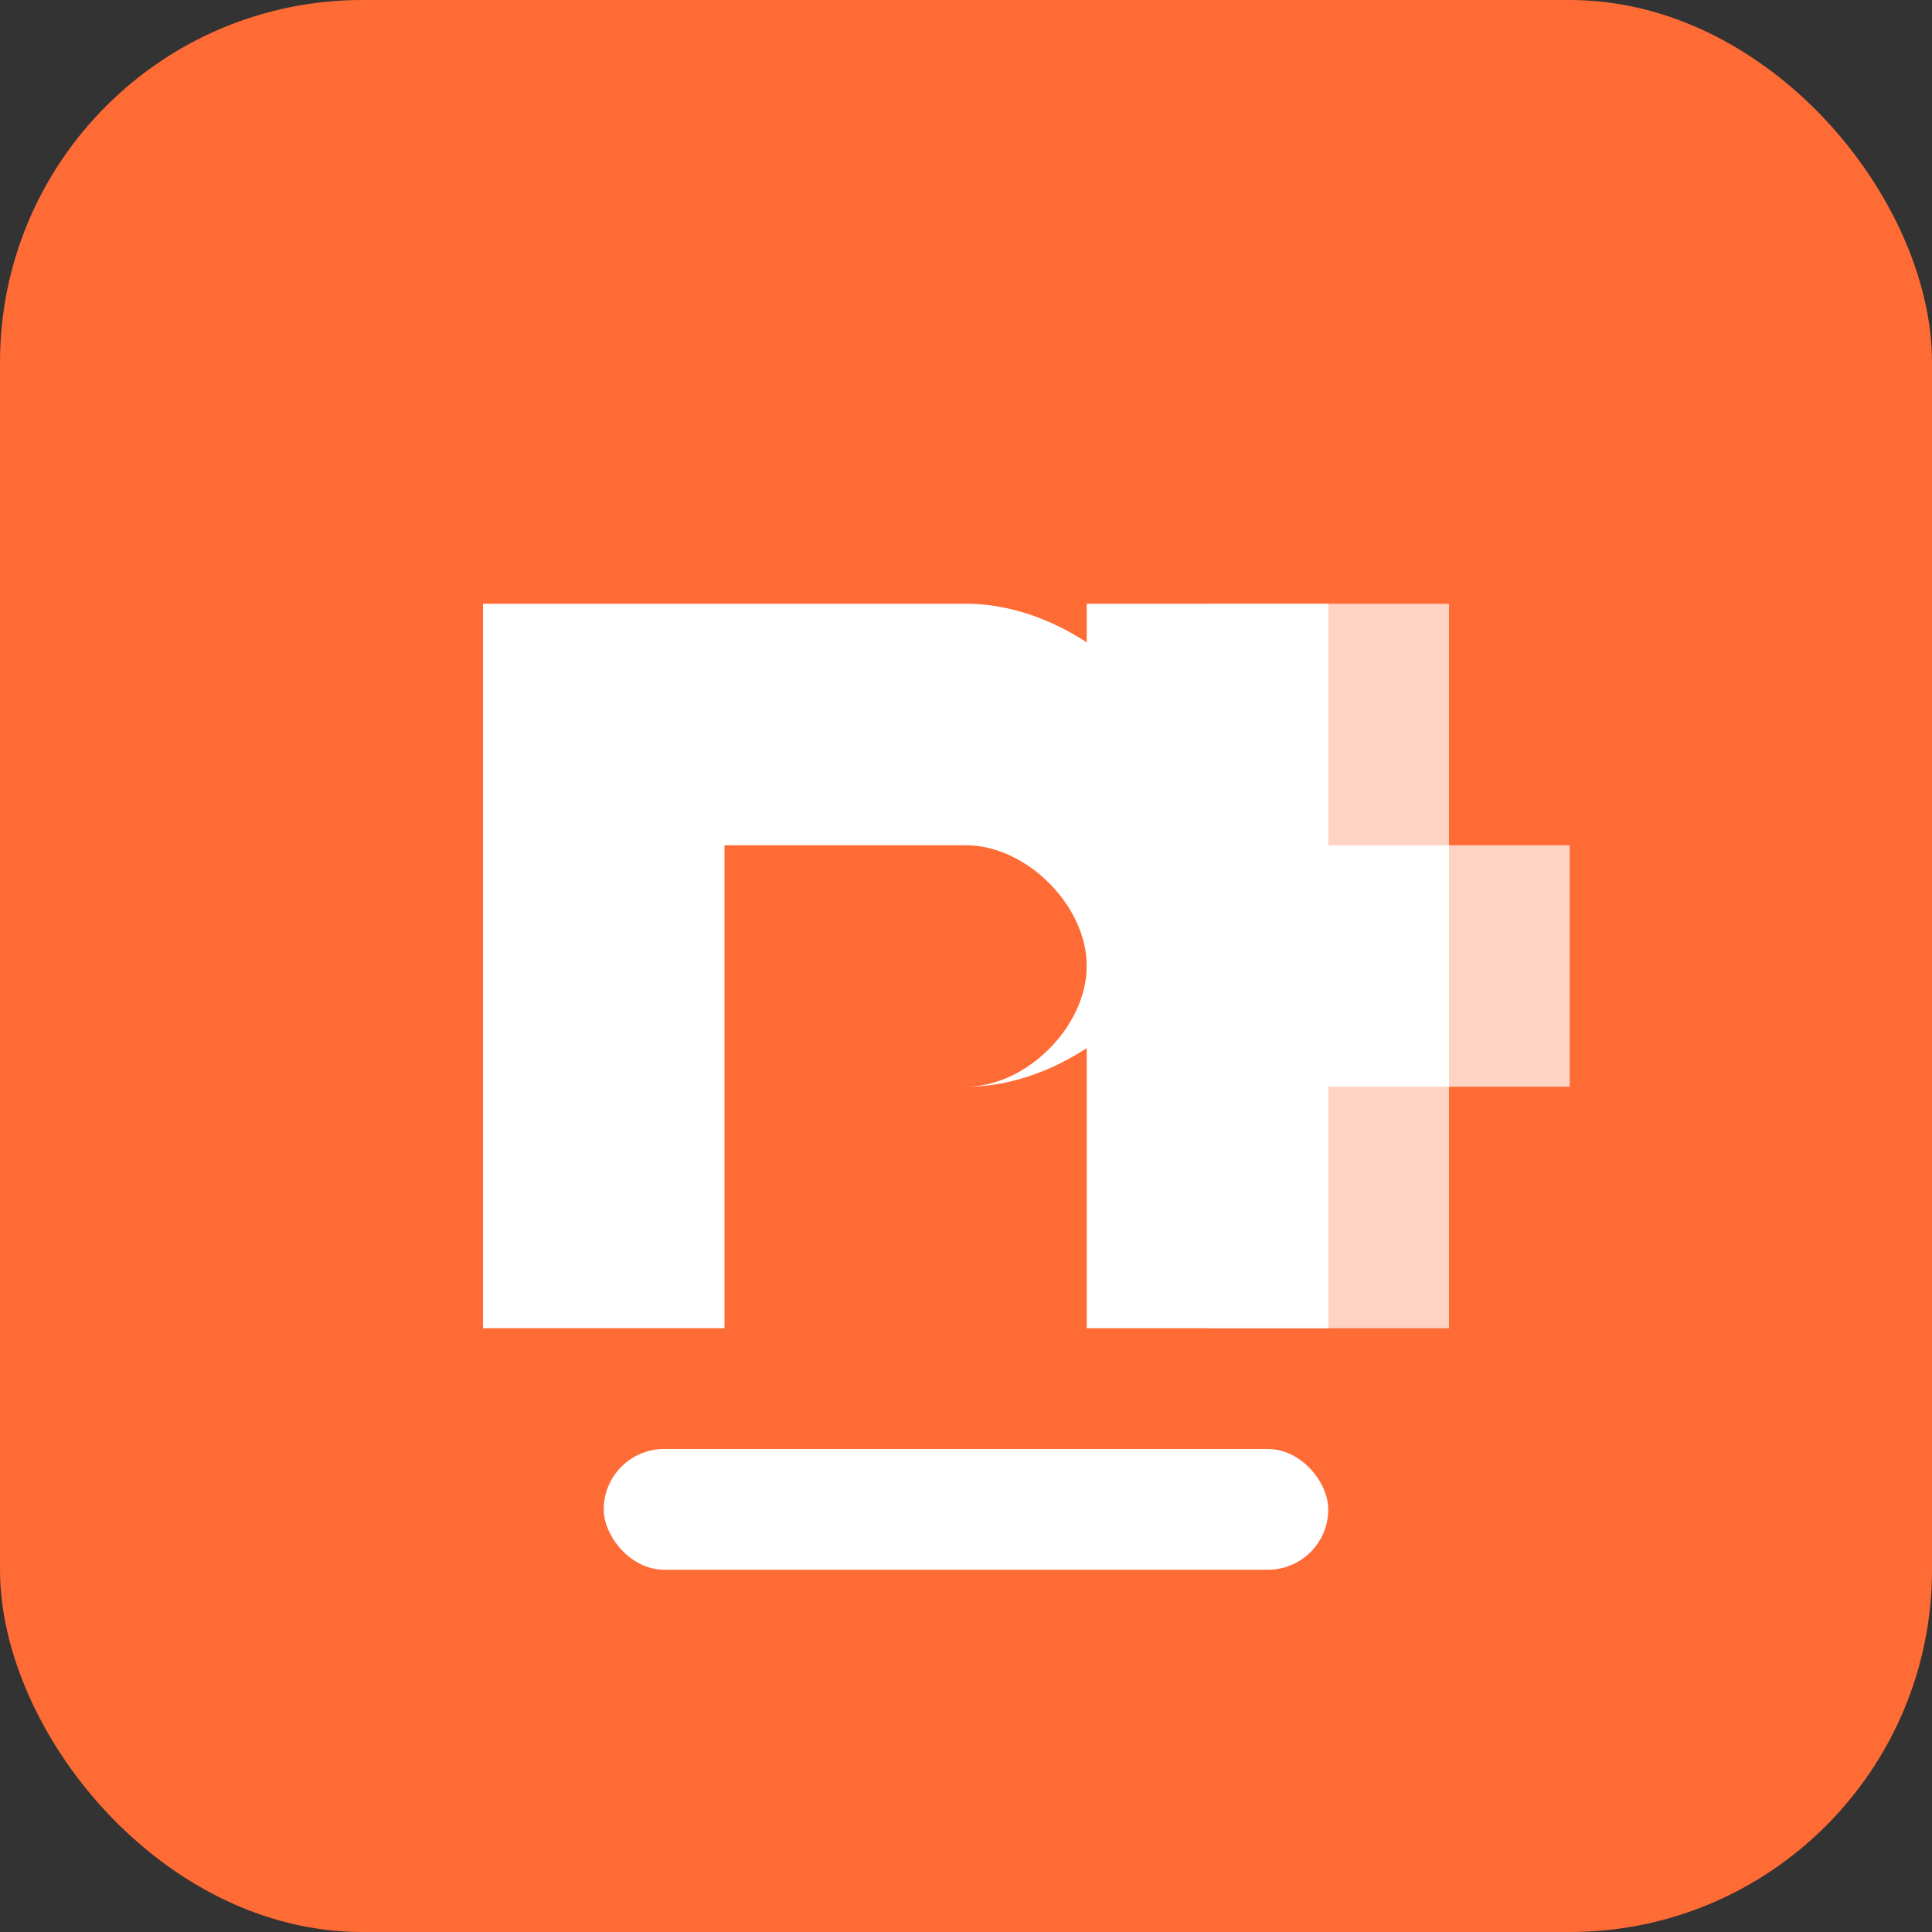
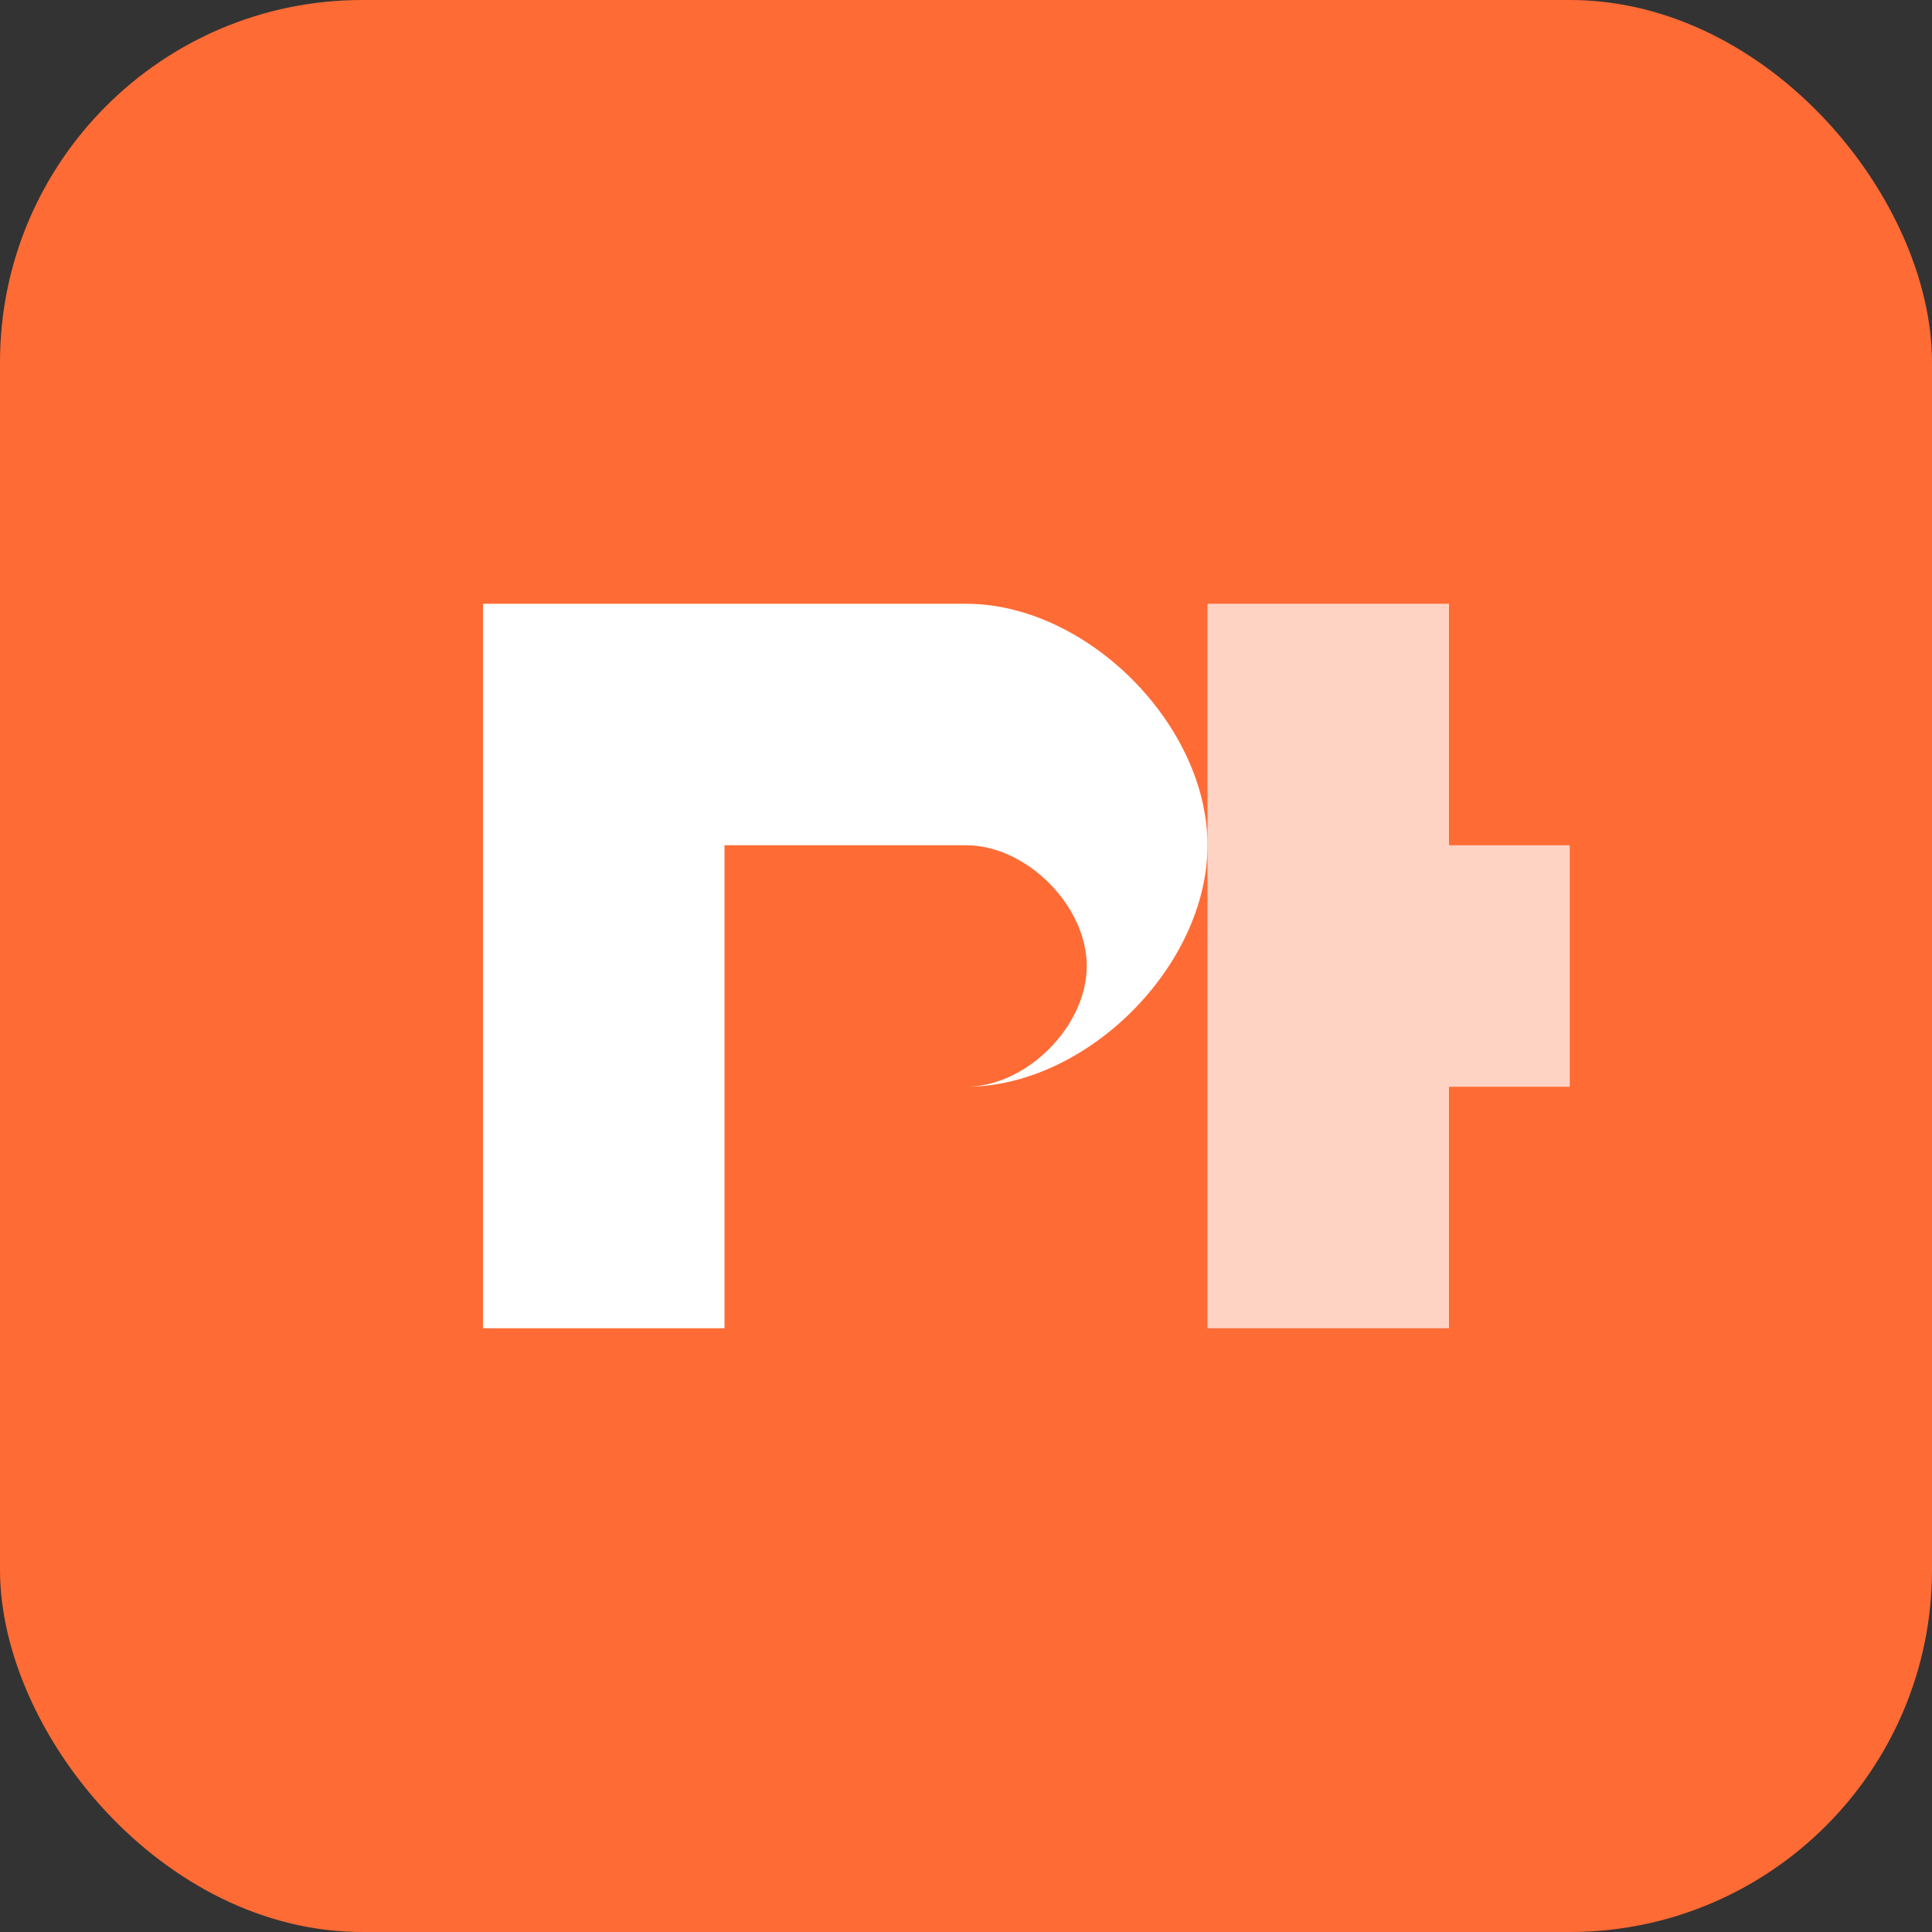
<svg xmlns="http://www.w3.org/2000/svg" width="64" height="64" viewBox="0 0 64 64" fill="none">
  <rect x="0" y="0" width="64" height="64" fill="#333333" stroke="none" />
  <rect width="64" height="64" rx="12" fill="#ff6b35" />
-   <path d="M16 20h16c4 0 8 4 8 8s-4 8-8 8h-8v8h-8V20zm8 8v8h8c2 0 4-2 4-4s-2-4-4-4h-8z" fill="white" />
-   <path d="M44 20v8h4v8h-4v8h-8V20h8z" fill="white" />
+   <path d="M16 20h16c4 0 8 4 8 8s-4 8-8 8h-8v8h-8V20m8 8v8h8c2 0 4-2 4-4s-2-4-4-4h-8z" fill="white" />
  <path d="M48 20v8h4v8h-4v8h-8V20h8z" fill="white" opacity="0.7" />
-   <rect x="20" y="48" width="24" height="4" rx="2" fill="white" />
</svg>